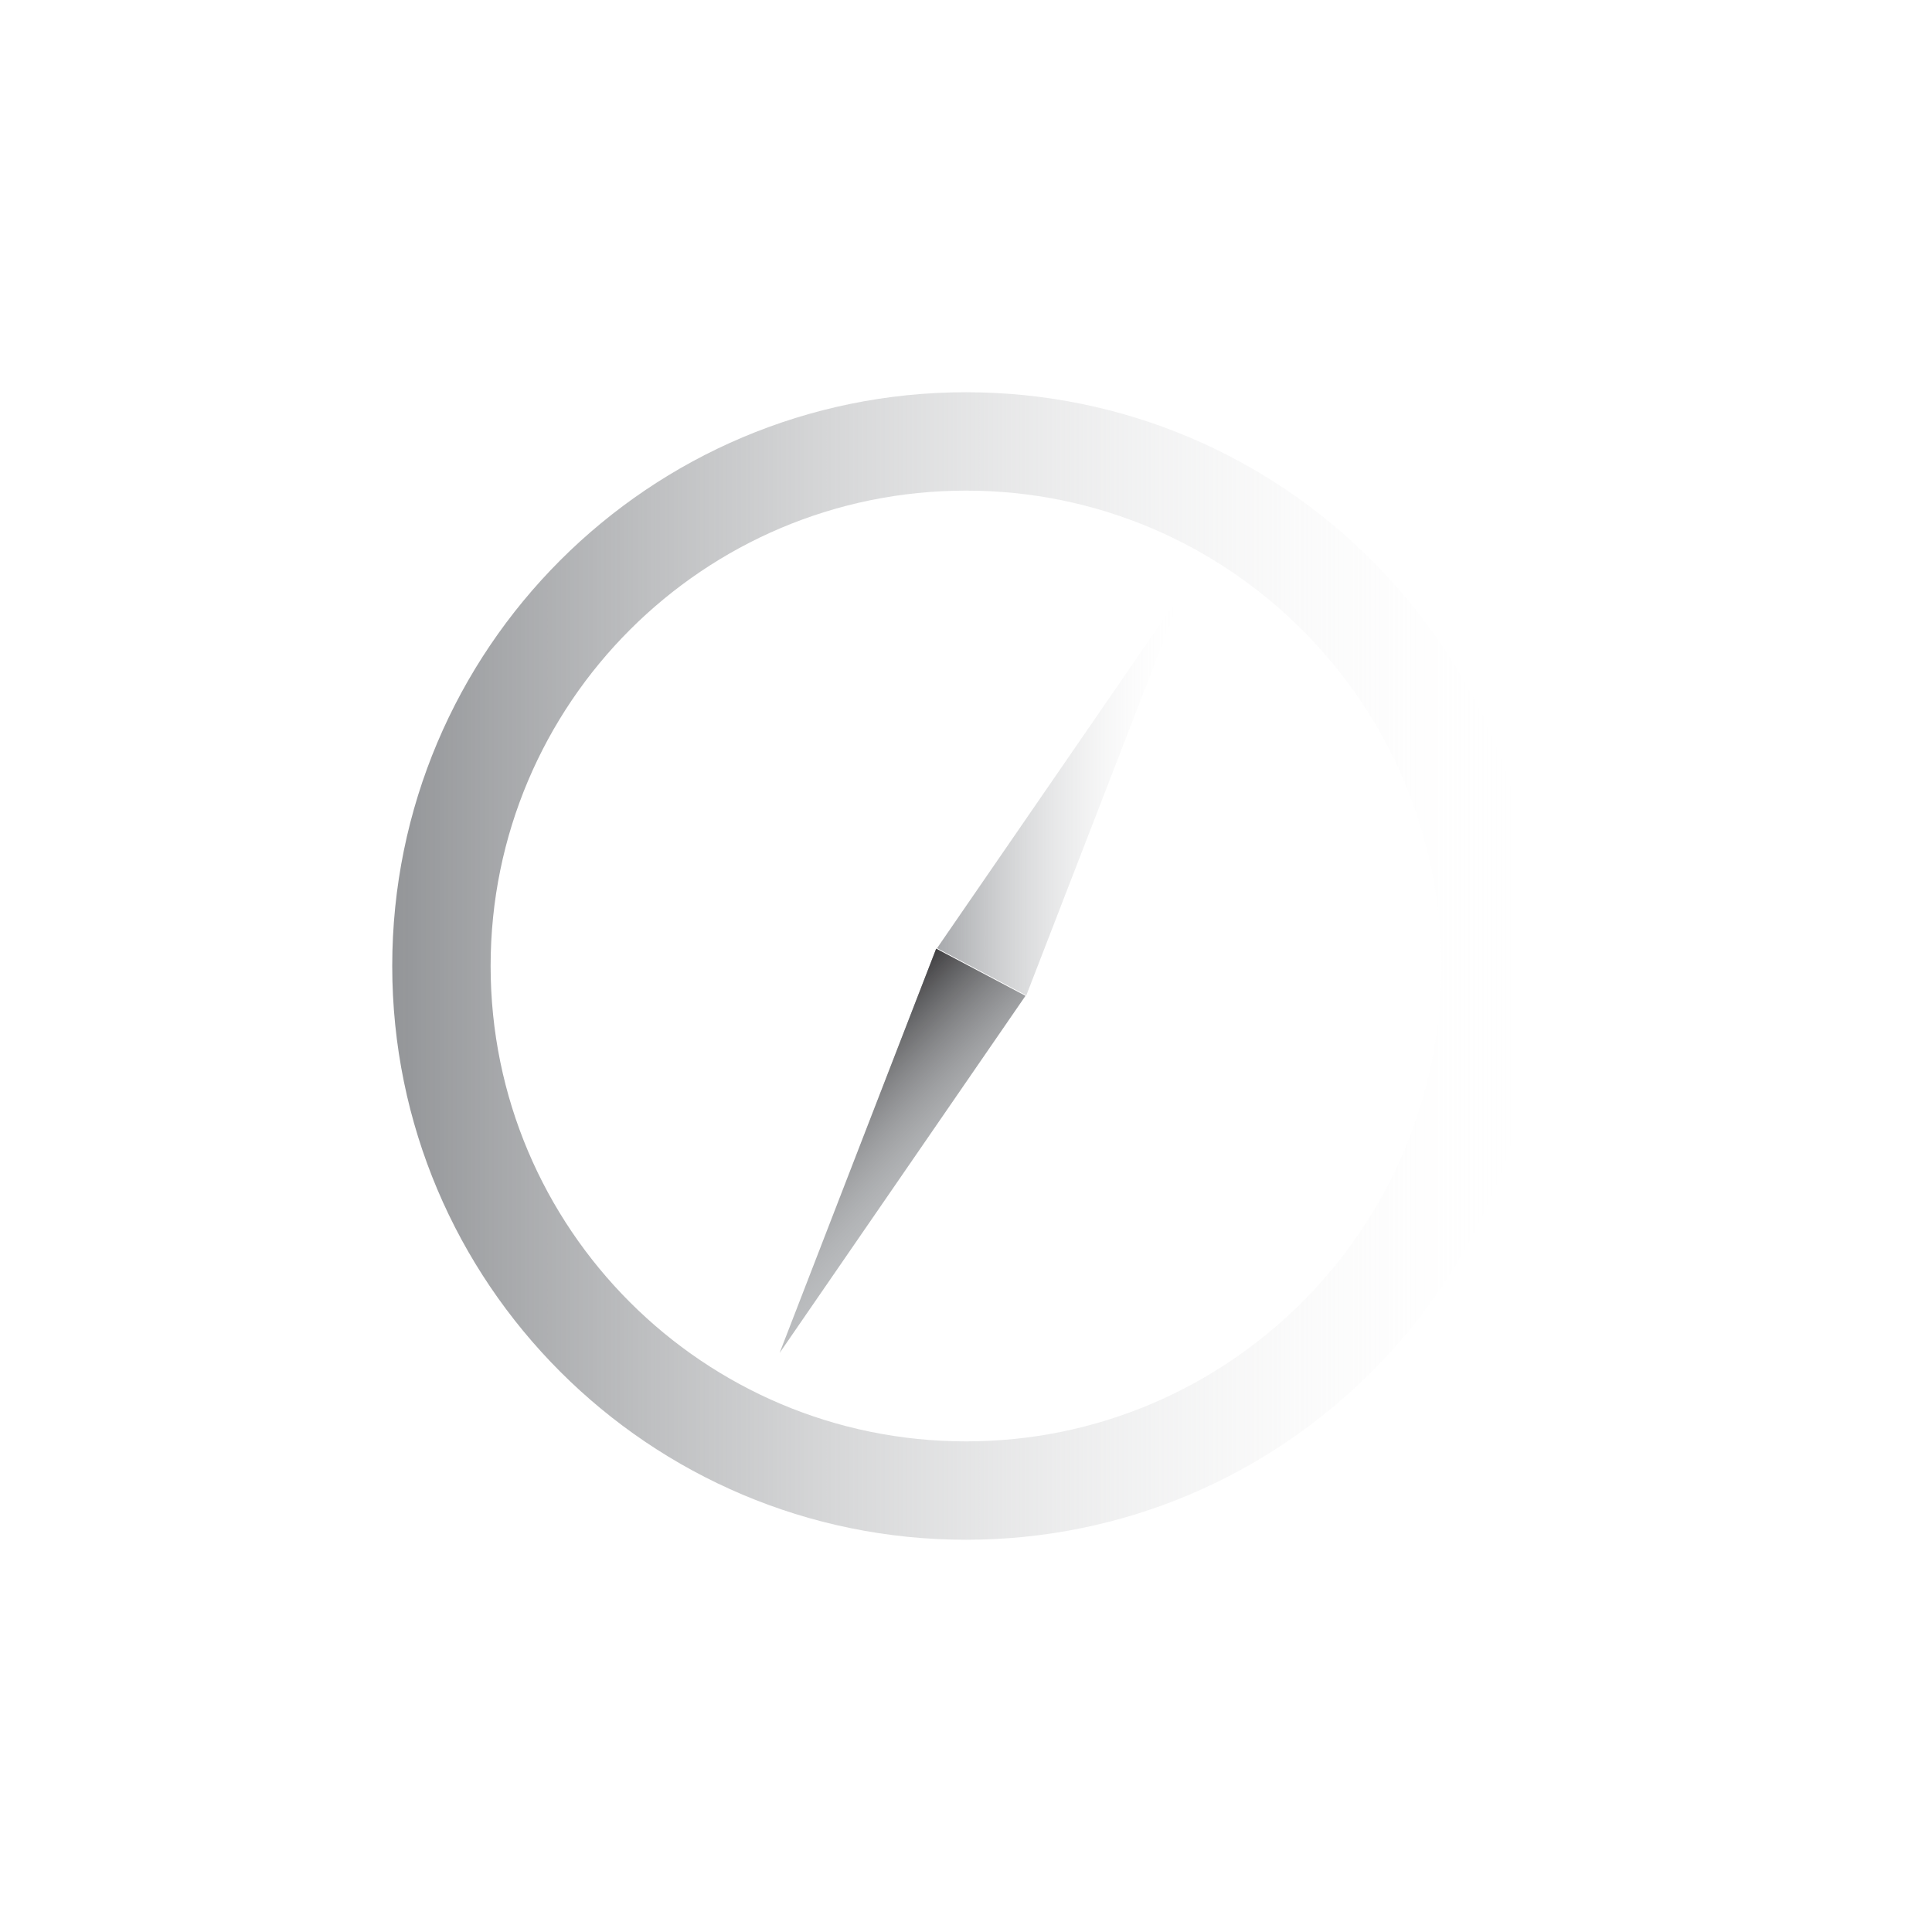
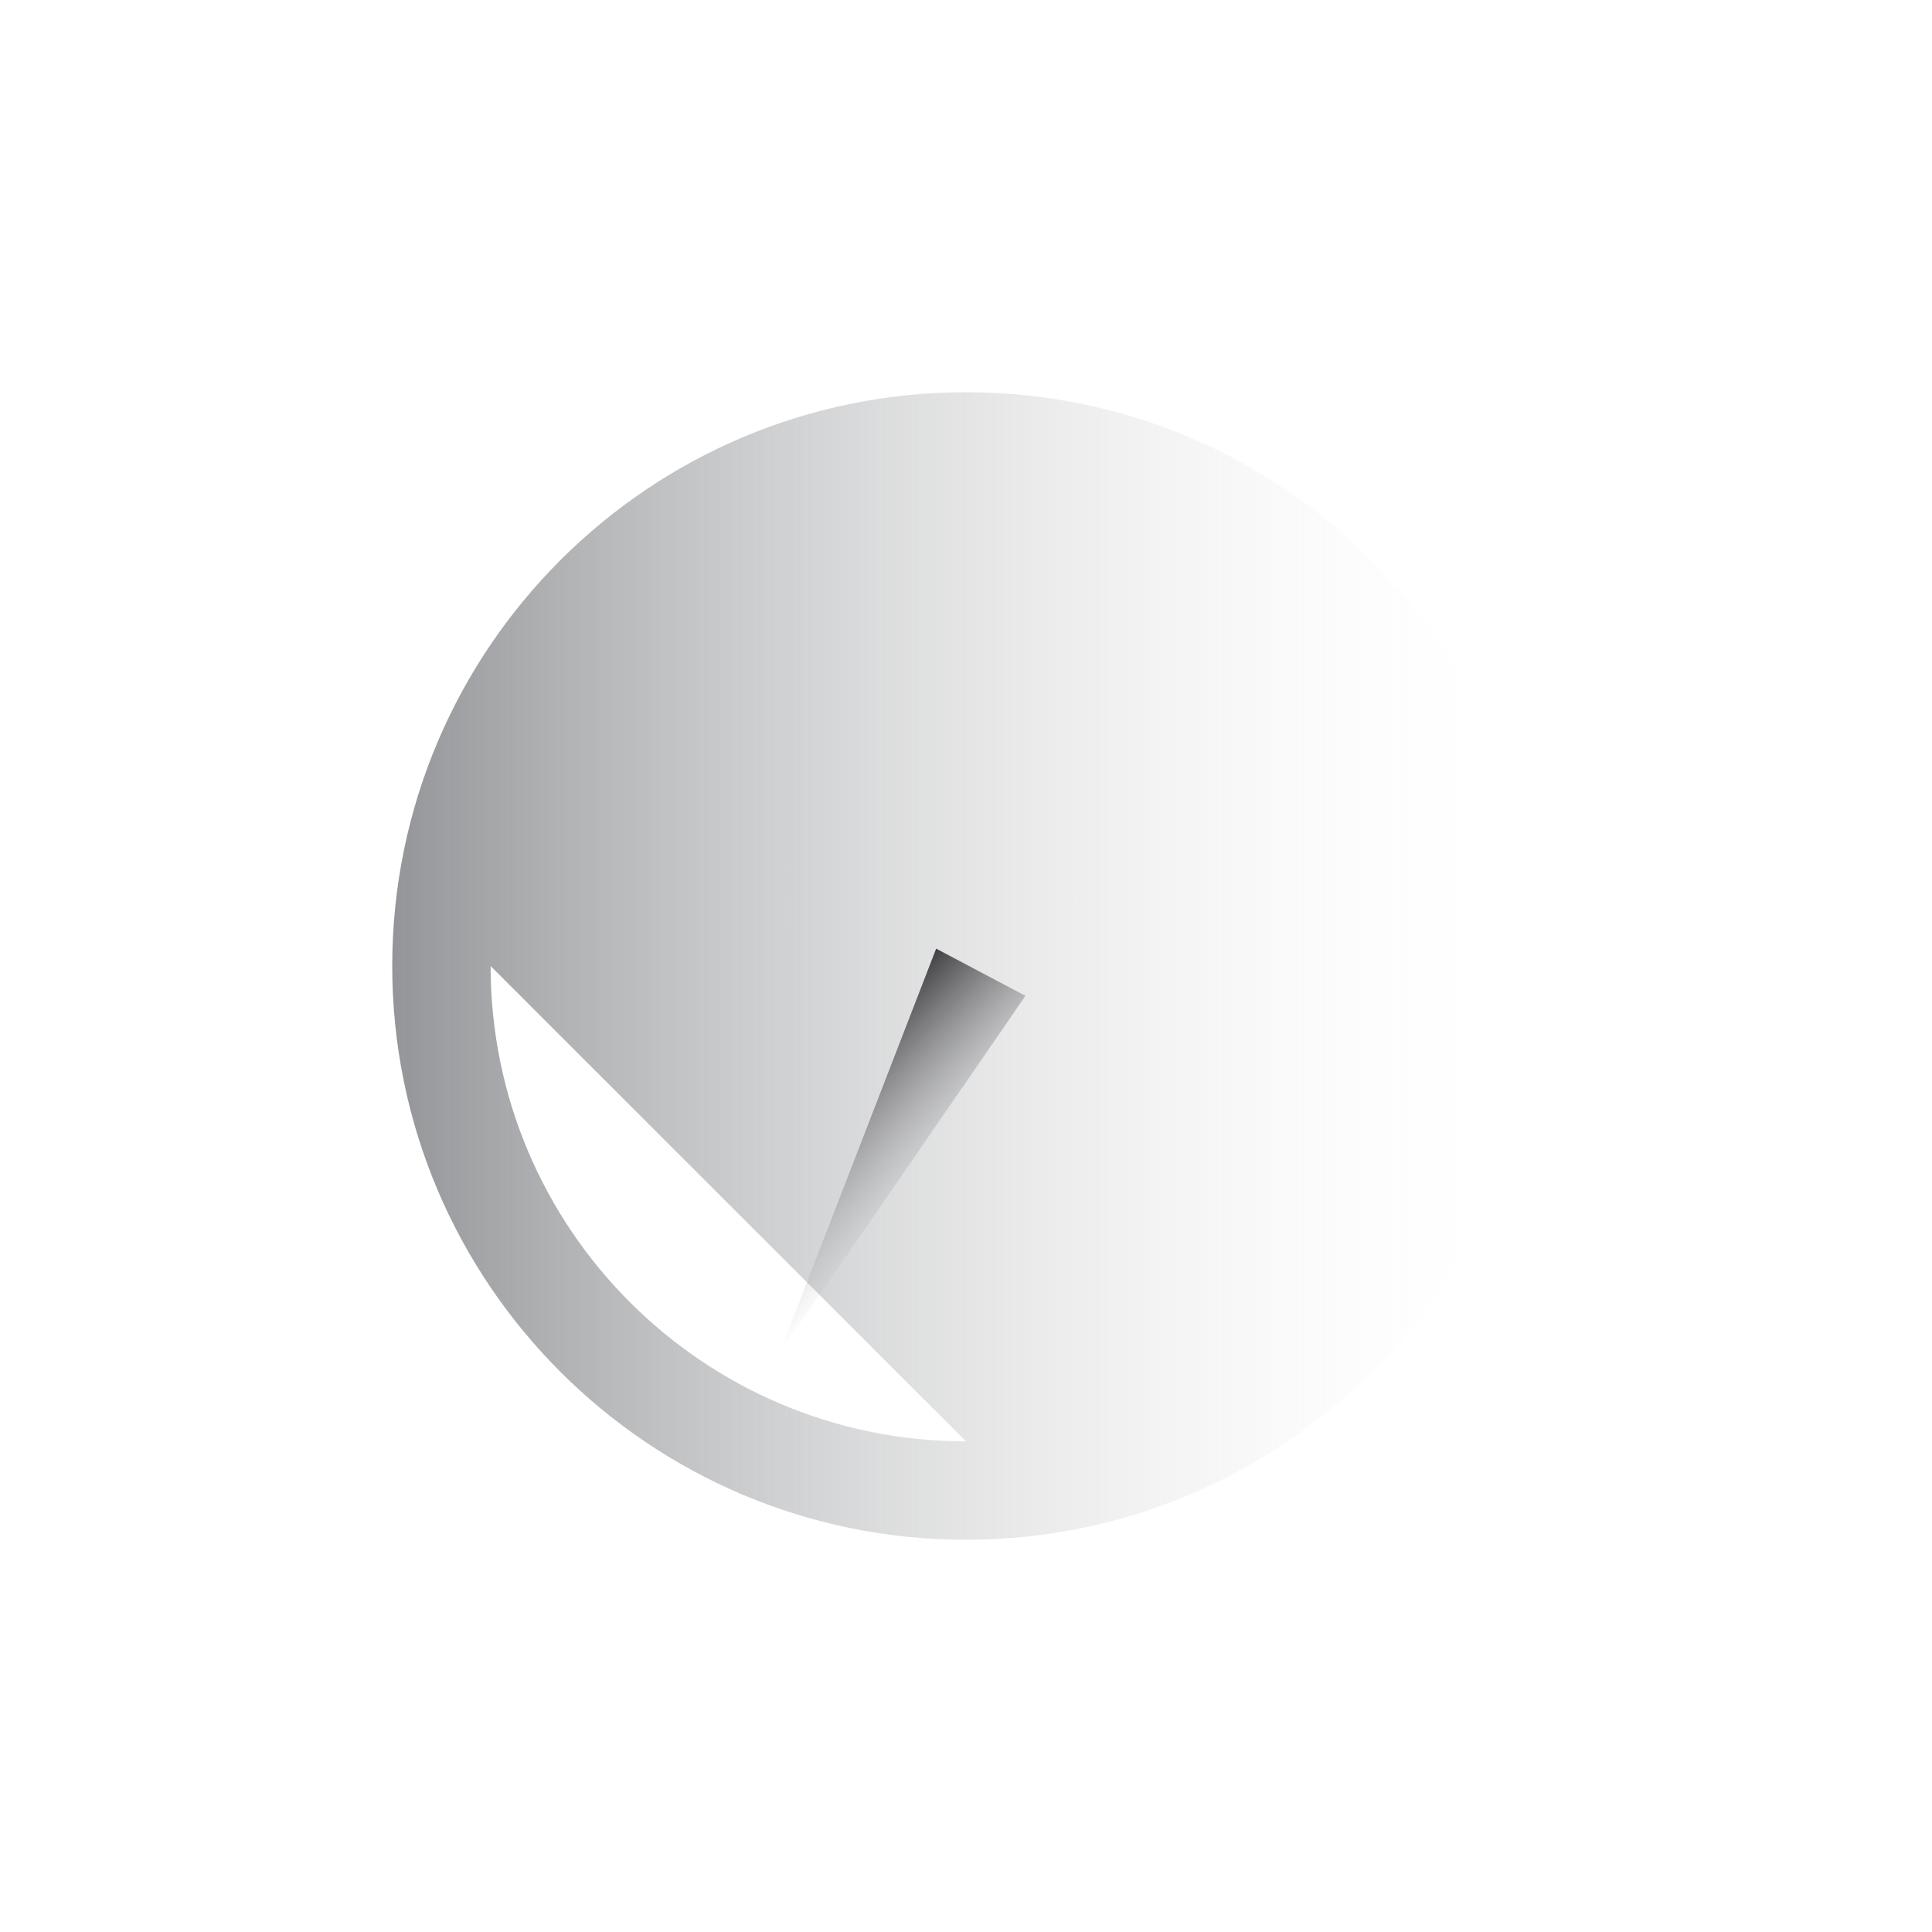
<svg xmlns="http://www.w3.org/2000/svg" id="Layer_2" data-name="Layer 2" viewBox="0 0 91.32 91.32">
  <defs>
    <style>
      .cls-1 {
        fill: none;
      }

      .cls-2 {
        filter: url(#outer-glow-1);
      }

      .cls-3 {
        fill: url(#linear-gradient-3);
      }

      .cls-4 {
        fill: url(#linear-gradient-2);
      }

      .cls-5 {
        fill: #bcbec0;
      }

      .cls-6 {
        fill: url(#linear-gradient);
      }

      .cls-7 {
        fill: #fff;
      }
    </style>
    <filter id="outer-glow-1" x="3.54" y="3.47" width="84.48" height="84.48" filterUnits="userSpaceOnUse">
      <feOffset dx="0" dy="0" />
      <feGaussianBlur result="blur" stdDeviation="5" />
      <feFlood flood-color="#fff" flood-opacity=".75" />
      <feComposite in2="blur" operator="in" />
      <feComposite in="SourceGraphic" />
    </filter>
    <linearGradient id="linear-gradient" x1="18.54" y1="45.66" x2="72.78" y2="45.66" gradientUnits="userSpaceOnUse">
      <stop offset="0" stop-color="#939598" />
      <stop offset="1" stop-color="#fff" stop-opacity="0" />
    </linearGradient>
    <linearGradient id="linear-gradient-2" x1="44.29" y1="37.5" x2="55.91" y2="37.5" gradientUnits="userSpaceOnUse">
      <stop offset="0" stop-color="#a7a9ac" />
      <stop offset="1" stop-color="#fff" stop-opacity="0" />
    </linearGradient>
    <linearGradient id="linear-gradient-3" x1="38.12" y1="50.98" x2="43.97" y2="56.83" gradientUnits="userSpaceOnUse">
      <stop offset="0" stop-color="#414042" />
      <stop offset="1" stop-color="#a7a9ac" stop-opacity="0" />
    </linearGradient>
  </defs>
  <g id="Layer_1-2" data-name="Layer 1">
    <rect class="cls-1" width="91.32" height="91.32" />
    <g class="cls-2">
-       <path class="cls-7" d="M45.66,18.54c-14.98,0-27.12,12.14-27.12,27.12s12.14,27.12,27.12,27.12,27.12-12.14,27.12-27.12-12.14-27.12-27.12-27.12ZM45.66,68.13c-12.41,0-22.47-10.06-22.47-22.47s10.06-22.47,22.47-22.47,22.47,10.06,22.47,22.47-10.06,22.47-22.47,22.47Z" />
-       <polygon class="cls-7" points="44.29 44.82 48.51 47.05 55.91 27.94 44.29 44.82" />
-       <polygon class="cls-5" points="48.47 47.07 44.25 44.84 36.85 63.95 48.47 47.07" />
-       <path class="cls-6" d="M45.66,18.54c-14.98,0-27.12,12.14-27.12,27.12s12.14,27.12,27.12,27.12,27.12-12.14,27.12-27.12-12.14-27.12-27.12-27.12ZM45.66,68.13c-12.41,0-22.47-10.06-22.47-22.47s10.06-22.47,22.47-22.47,22.47,10.06,22.47,22.47-10.06,22.47-22.47,22.47Z" />
-       <polygon class="cls-4" points="44.29 44.82 48.51 47.05 55.91 27.94 44.29 44.82" />
+       <path class="cls-6" d="M45.66,18.54c-14.98,0-27.12,12.14-27.12,27.12s12.14,27.12,27.12,27.12,27.12-12.14,27.12-27.12-12.14-27.12-27.12-27.12ZM45.66,68.13c-12.41,0-22.47-10.06-22.47-22.47Z" />
      <polygon class="cls-3" points="48.47 47.07 44.25 44.84 36.85 63.95 48.47 47.07" />
    </g>
  </g>
</svg>